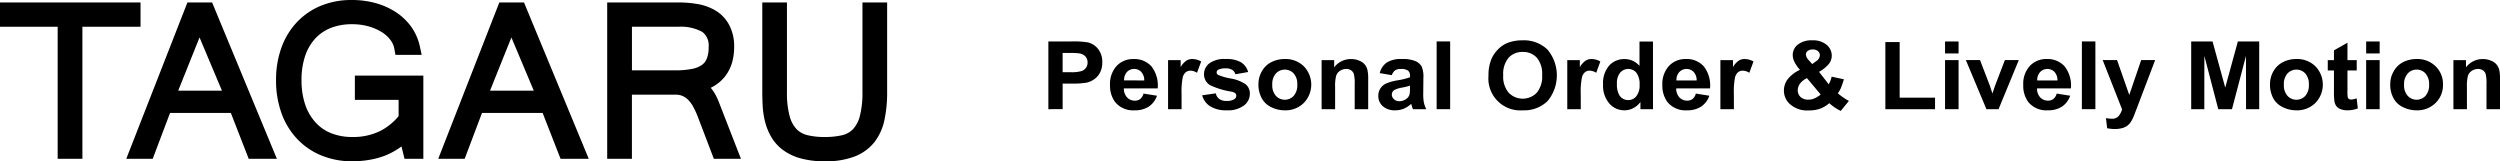
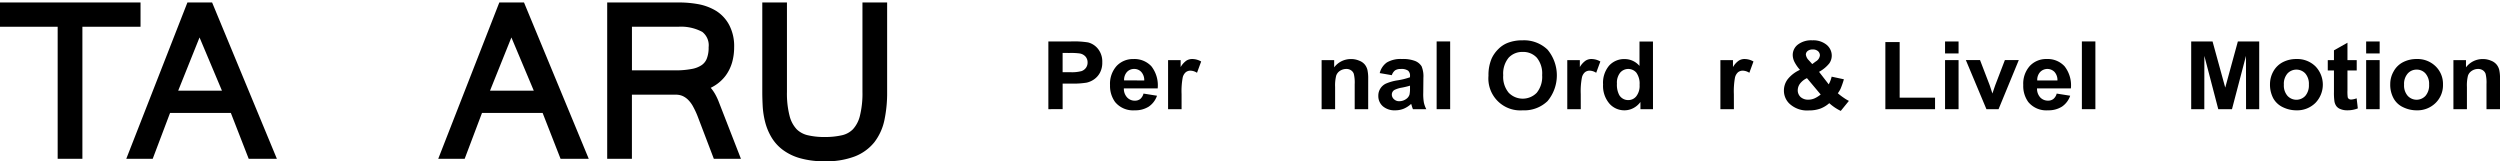
<svg xmlns="http://www.w3.org/2000/svg" width="310" height="20" viewBox="0 0 310 20">
  <g transform="translate(0)">
    <g transform="translate(0 0.306)">
      <path d="M225.185,467.728H222.12V451.355h-7.151v-3.011h17.426v3.011h-7.209v16.373Z" transform="translate(-214.969 -448.344)" />
    </g>
    <path d="M291.631,467.728h-3.493l-2.214-5.685h-7.539l-2.15,5.685h-3.278l7.582-19.384H283.6l8.032,19.384Zm-12.237-8.446h5.427l-2.78-6.6-2.647,6.6Z" transform="translate(-257.299 -448.038)" />
    <g transform="translate(34.23)">
-       <path d="M351.179,467.192a9.951,9.951,0,0,1-3.845-.728,8.571,8.571,0,0,1-3.011-2.07,9.081,9.081,0,0,1-1.93-3.195,11.9,11.9,0,0,1-.666-4.066,11.724,11.724,0,0,1,.678-4.066,9.031,9.031,0,0,1,1.933-3.149,8.508,8.508,0,0,1,2.985-2.026,9.863,9.863,0,0,1,3.777-.7,11,11,0,0,1,3,.393,8.963,8.963,0,0,1,2.533,1.144,7.275,7.275,0,0,1,1.885,1.824,6.678,6.678,0,0,1,1.042,2.391l.222,1.052h-3.252l-.129-.726a2.524,2.524,0,0,0-.475-1.1,3.849,3.849,0,0,0-1.064-.981,6.337,6.337,0,0,0-1.642-.721,7.433,7.433,0,0,0-2.095-.273,7.171,7.171,0,0,0-2.564.443,5.358,5.358,0,0,0-1.925,1.277,6.121,6.121,0,0,0-1.281,2.15,9.2,9.2,0,0,0-.469,3.067,9.322,9.322,0,0,0,.469,3.073,6.244,6.244,0,0,0,1.29,2.189,5.155,5.155,0,0,0,1.939,1.325,6.986,6.986,0,0,0,2.579.46,7.587,7.587,0,0,0,3.469-.74,7.219,7.219,0,0,0,2.293-1.849v-2.014H351.5v-3.007h8.492v10.311h-2.334l-.379-1.535c-.122.1-.25.186-.376.271a8.792,8.792,0,0,1-1.778.916,10.612,10.612,0,0,1-1.936.5,12.612,12.612,0,0,1-2.007.159Z" transform="translate(-341.727 -447.192)" />
-     </g>
+       </g>
    <path d="M434.86,467.728h-3.493l-2.224-5.685h-7.518l-2.148,5.685H416.2l7.573-19.384h3.061l8.028,19.384Zm-12.24-8.446h5.427l-2.776-6.6-2.651,6.6Z" transform="translate(-361.858 -448.038)" />
    <path d="M510.349,467.728H507l-2-5.246a9.911,9.911,0,0,0-.537-1.165,3.592,3.592,0,0,0-.6-.85,2.351,2.351,0,0,0-.731-.524,2.078,2.078,0,0,0-.89-.163h-5.4v7.948h-3.065V448.344h8.964a13.3,13.3,0,0,1,2.352.215,6.551,6.551,0,0,1,2.2.834,4.613,4.613,0,0,1,1.626,1.771,5.634,5.634,0,0,1,.6,2.731,6.873,6.873,0,0,1-.255,1.89,5.216,5.216,0,0,1-.81,1.645,4.963,4.963,0,0,1-1.4,1.256c-.142.087-.289.166-.439.241a5.094,5.094,0,0,1,.5.7,7.181,7.181,0,0,1,.488,1.017l2.757,7.084Zm-13.51-10.966h5.343a10.587,10.587,0,0,0,2.1-.177,3.169,3.169,0,0,0,1.229-.487,1.756,1.756,0,0,0,.612-.781,3.714,3.714,0,0,0,.232-1.424,2.1,2.1,0,0,0-.788-1.9,5.559,5.559,0,0,0-3-.636h-5.721v5.407Z" transform="translate(-418.485 -448.038)" />
    <g transform="translate(94.521 0.306)">
      <path d="M572.734,468.038a10.878,10.878,0,0,1-3-.368,6.545,6.545,0,0,1-2.182-1.04,5.381,5.381,0,0,1-1.423-1.574,7.209,7.209,0,0,1-.761-1.815,10.418,10.418,0,0,1-.317-1.934c-.035-.627-.056-1.231-.056-1.851V448.344h3.058v11.073a11.074,11.074,0,0,0,.339,3.039,3.746,3.746,0,0,0,.867,1.61,2.878,2.878,0,0,0,1.336.733,8.947,8.947,0,0,0,2.142.228,9.383,9.383,0,0,0,2.183-.228,2.751,2.751,0,0,0,1.318-.737,3.765,3.765,0,0,0,.848-1.605,11.447,11.447,0,0,0,.329-3.039V448.344h3.061v11.112a16.32,16.32,0,0,1-.33,3.436,6.807,6.807,0,0,1-1.247,2.772,5.8,5.8,0,0,1-2.472,1.785,9.9,9.9,0,0,1-3.689.588Z" transform="translate(-564.992 -448.344)" />
    </g>
  </g>
  <g transform="translate(130 5)">
    <path d="M79.5,555.079v-8.4h2.825a11.127,11.127,0,0,1,2.1.122,2.3,2.3,0,0,1,1.252.827,2.521,2.521,0,0,1,.508,1.635,2.627,2.627,0,0,1-.292,1.3,2.329,2.329,0,0,1-.739.826,2.58,2.58,0,0,1-.912.4,10.124,10.124,0,0,1-1.824.119H81.27v3.165Zm1.767-6.971v2.385h.962a4.57,4.57,0,0,0,1.384-.136,1.157,1.157,0,0,0,.55-.41,1.108,1.108,0,0,0,.2-.655,1.079,1.079,0,0,0-.276-.756,1.236,1.236,0,0,0-.705-.368,8.2,8.2,0,0,0-1.264-.059Z" transform="translate(-79.503 -546.541)" />
    <path d="M112.625,559.557l1.675.267a2.682,2.682,0,0,1-1.02,1.348,3.093,3.093,0,0,1-1.74.46A2.872,2.872,0,0,1,109.1,560.6a3.392,3.392,0,0,1-.625-2.1,3.309,3.309,0,0,1,.819-2.369,2.781,2.781,0,0,1,2.082-.855,2.858,2.858,0,0,1,2.229.9,3.842,3.842,0,0,1,.779,2.743h-4.194a1.572,1.572,0,0,0,.407,1.118,1.272,1.272,0,0,0,.96.4,1.053,1.053,0,0,0,.664-.208A1.292,1.292,0,0,0,112.625,559.557Zm.093-1.629a1.51,1.51,0,0,0-.376-1.061,1.169,1.169,0,0,0-.867-.364,1.185,1.185,0,0,0-.908.385,1.458,1.458,0,0,0-.348,1.039Z" transform="translate(-100.831 -552.954)" />
    <path d="M137.441,561.492h-1.675v-6.085h1.559v.866a2.488,2.488,0,0,1,.712-.8,1.351,1.351,0,0,1,.726-.2,2.218,2.218,0,0,1,1.106.307l-.515,1.4a1.563,1.563,0,0,0-.787-.263.916.916,0,0,0-.6.188,1.228,1.228,0,0,0-.388.668,9.232,9.232,0,0,0-.139,2.039Z" transform="translate(-120.925 -552.954)" />
-     <path d="M151.8,559.771l1.687-.243a1.15,1.15,0,0,0,.435.7,1.5,1.5,0,0,0,.913.241,1.676,1.676,0,0,0,.973-.23.5.5,0,0,0,.221-.427.4.4,0,0,0-.125-.3,1.248,1.248,0,0,0-.557-.206,9.609,9.609,0,0,1-2.567-.79,1.559,1.559,0,0,1-.749-1.374,1.657,1.657,0,0,1,.653-1.326,3.092,3.092,0,0,1,2.01-.542,3.6,3.6,0,0,1,1.933.408,2.078,2.078,0,0,1,.873,1.2l-1.58.283a.96.96,0,0,0-.384-.543,1.443,1.443,0,0,0-.81-.189,1.944,1.944,0,0,0-.946.175.4.4,0,0,0-.188.333.359.359,0,0,0,.167.291,6.8,6.8,0,0,0,1.562.45,4.732,4.732,0,0,1,1.863.719,1.449,1.449,0,0,1,.527,1.195,1.8,1.8,0,0,1-.729,1.436,3.3,3.3,0,0,1-2.147.6,3.663,3.663,0,0,1-2.046-.5A2.311,2.311,0,0,1,151.8,559.771Z" transform="translate(-132.731 -552.954)" />
-     <path d="M178.248,558.373a3.18,3.18,0,0,1,.412-1.557,2.777,2.777,0,0,1,1.171-1.148,3.6,3.6,0,0,1,1.685-.395,3.233,3.233,0,0,1,2.361.9,3.263,3.263,0,0,1-.011,4.553,3.2,3.2,0,0,1-2.337.908,3.8,3.8,0,0,1-1.664-.377,2.614,2.614,0,0,1-1.2-1.107A3.576,3.576,0,0,1,178.248,558.373Zm1.717.081a1.942,1.942,0,0,0,.449,1.384,1.5,1.5,0,0,0,2.209,0,1.981,1.981,0,0,0,.443-1.4,1.953,1.953,0,0,0-.443-1.372,1.51,1.51,0,0,0-2.209,0A1.947,1.947,0,0,0,179.965,558.454Z" transform="translate(-152.202 -552.954)" />
    <path d="M213.723,561.492H212.05v-3.106a4.534,4.534,0,0,0-.11-1.273.857.857,0,0,0-.349-.445,1.006,1.006,0,0,0-.582-.164,1.428,1.428,0,0,0-.783.232,1.156,1.156,0,0,0-.472.605,4.992,4.992,0,0,0-.132,1.4v2.755h-1.674v-6.085h1.557v.894a2.581,2.581,0,0,1,2.089-1.028,2.485,2.485,0,0,1,1.013.2,1.621,1.621,0,0,1,.7.486,1.727,1.727,0,0,1,.325.673,4.834,4.834,0,0,1,.093,1.083Z" transform="translate(-174.068 -552.954)" />
    <path d="M236.281,557.277l-1.5-.259a2.269,2.269,0,0,1,.884-1.319,3.328,3.328,0,0,1,1.86-.426,4.105,4.105,0,0,1,1.674.255,1.7,1.7,0,0,1,.773.647,3.252,3.252,0,0,1,.224,1.438l-.018,1.88a6.1,6.1,0,0,0,.078,1.177,3.354,3.354,0,0,0,.3.822H238.9a3.785,3.785,0,0,1-.161-.473,1.394,1.394,0,0,0-.064-.18,3.215,3.215,0,0,1-.915.594,2.751,2.751,0,0,1-1.045.2,2.219,2.219,0,0,1-1.544-.5,1.672,1.672,0,0,1-.565-1.291,1.641,1.641,0,0,1,.976-1.535,5.923,5.923,0,0,1,1.33-.379,8.7,8.7,0,0,0,1.624-.394v-.156a.8.8,0,0,0-.24-.664,1.443,1.443,0,0,0-.907-.206,1.261,1.261,0,0,0-.7.168A1.246,1.246,0,0,0,236.281,557.277Zm2.256,1.3a9.829,9.829,0,0,1-1.016.245,3.26,3.26,0,0,0-.914.285.664.664,0,0,0-.326.566.764.764,0,0,0,.263.579.906.906,0,0,0,.665.252,1.46,1.46,0,0,0,.864-.285,1.034,1.034,0,0,0,.4-.533,3.464,3.464,0,0,0,.062-.787Z" transform="translate(-193.695 -552.954)" />
    <path d="M262.023,555.079v-8.4H263.7v8.4Z" transform="translate(-213.88 -546.541)" />
    <path d="M286.4,550.513a5.194,5.194,0,0,1,.4-2.155,3.993,3.993,0,0,1,.815-1.146,3.355,3.355,0,0,1,1.13-.761,4.932,4.932,0,0,1,1.884-.331,4.2,4.2,0,0,1,3.09,1.151,4.986,4.986,0,0,1,.007,6.382,4.147,4.147,0,0,1-3.074,1.146,3.955,3.955,0,0,1-4.252-4.286Zm1.826-.057a3.069,3.069,0,0,0,.682,2.164,2.428,2.428,0,0,0,3.473.007,3.142,3.142,0,0,0,.673-2.194,3.088,3.088,0,0,0-.658-2.155,2.268,2.268,0,0,0-1.749-.717,2.293,2.293,0,0,0-1.755.723A3.1,3.1,0,0,0,288.228,550.456Z" transform="translate(-231.828 -546.12)" />
    <path d="M325.108,561.492h-1.674v-6.085h1.558v.866a2.472,2.472,0,0,1,.718-.8,1.325,1.325,0,0,1,.725-.2,2.2,2.2,0,0,1,1.1.307l-.516,1.4a1.546,1.546,0,0,0-.787-.263.921.921,0,0,0-.6.188,1.217,1.217,0,0,0-.383.668,8.958,8.958,0,0,0-.144,2.039Z" transform="translate(-259.092 -552.954)" />
    <path d="M346.457,555.079H344.9v-.894a2.494,2.494,0,0,1-.915.779,2.358,2.358,0,0,1-1.07.256,2.459,2.459,0,0,1-1.869-.839,3.374,3.374,0,0,1-.779-2.364,3.3,3.3,0,0,1,.761-2.352,2.52,2.52,0,0,1,1.918-.8,2.416,2.416,0,0,1,1.838.85v-3.027h1.67Zm-4.47-3.174a2.709,2.709,0,0,0,.281,1.414,1.279,1.279,0,0,0,1.134.632,1.247,1.247,0,0,0,.986-.476,2.087,2.087,0,0,0,.406-1.411,2.327,2.327,0,0,0-.4-1.511,1.321,1.321,0,0,0-2.007,0A1.983,1.983,0,0,0,341.986,551.905Z" transform="translate(-271.486 -546.541)" />
-     <path d="M372.283,559.557l1.676.267a2.666,2.666,0,0,1-1.018,1.348,3.114,3.114,0,0,1-1.741.46,2.883,2.883,0,0,1-2.444-1.035,3.4,3.4,0,0,1-.625-2.1,3.309,3.309,0,0,1,.822-2.369,2.777,2.777,0,0,1,2.082-.855,2.85,2.85,0,0,1,2.225.9,3.838,3.838,0,0,1,.783,2.743h-4.194a1.6,1.6,0,0,0,.4,1.118,1.3,1.3,0,0,0,.97.4,1.044,1.044,0,0,0,.658-.208A1.263,1.263,0,0,0,372.283,559.557Zm.1-1.629a1.493,1.493,0,0,0-.377-1.061,1.24,1.24,0,0,0-1.775.022,1.441,1.441,0,0,0-.352,1.039Z" transform="translate(-291.999 -552.954)" />
    <path d="M397.093,561.492h-1.675v-6.085h1.56v.866a2.424,2.424,0,0,1,.721-.8,1.3,1.3,0,0,1,.72-.2,2.2,2.2,0,0,1,1.1.307l-.512,1.4a1.566,1.566,0,0,0-.792-.263.93.93,0,0,0-.6.188,1.262,1.262,0,0,0-.388.668,9.368,9.368,0,0,0-.139,2.039Z" transform="translate(-312.089 -552.954)" />
    <path d="M433.339,553.63l-1.01,1.243a5.9,5.9,0,0,1-1.424-.96,3.611,3.611,0,0,1-1.123.68,4.175,4.175,0,0,1-1.412.22,3.193,3.193,0,0,1-2.452-.884,2.241,2.241,0,0,1-.637-1.574,2.305,2.305,0,0,1,.5-1.451,4.118,4.118,0,0,1,1.489-1.124,4.724,4.724,0,0,1-.674-.967,1.948,1.948,0,0,1-.222-.87,1.619,1.619,0,0,1,.629-1.289,2.72,2.72,0,0,1,1.806-.533,2.588,2.588,0,0,1,1.765.555,1.732,1.732,0,0,1,.639,1.357,1.663,1.663,0,0,1-.314.958,4.236,4.236,0,0,1-1.262,1.037l1.2,1.55a3.7,3.7,0,0,0,.363-.951l1.517.325a10.391,10.391,0,0,1-.393,1.131,3.032,3.032,0,0,1-.359.6,7.115,7.115,0,0,0,.72.552A4.925,4.925,0,0,0,433.339,553.63Zm-5.2-2.819a2.281,2.281,0,0,0-.858.674,1.388,1.388,0,0,0-.285.815,1.131,1.131,0,0,0,.355.853,1.367,1.367,0,0,0,.947.327,1.949,1.949,0,0,0,.755-.151,3.471,3.471,0,0,0,.787-.491Zm.654-1.745.451-.333a.994.994,0,0,0,.5-.739.7.7,0,0,0-.237-.531.957.957,0,0,0-.656-.21.984.984,0,0,0-.625.186.587.587,0,0,0-.225.45,1.22,1.22,0,0,0,.381.719Z" transform="translate(-334.075 -546.12)" />
    <path d="M472.967,555.285V546.96h1.773v6.9h4.388v1.427Z" transform="translate(-369.182 -546.747)" />
    <path d="M501.032,548.168v-1.484h1.675v1.484Zm0,6.911v-6.085h1.675v6.085Z" transform="translate(-389.845 -546.541)" />
    <path d="M513.361,561.886,510.81,555.8h1.759l1.194,3.108.342,1.035c.094-.263.146-.44.173-.522.055-.171.114-.344.178-.513l1.193-3.108h1.725l-2.508,6.085Z" transform="translate(-397.044 -553.348)" />
    <path d="M541.939,559.557l1.674.267a2.674,2.674,0,0,1-1.015,1.348,3.11,3.11,0,0,1-1.741.46,2.887,2.887,0,0,1-2.446-1.035,3.391,3.391,0,0,1-.618-2.1,3.286,3.286,0,0,1,.817-2.369,2.773,2.773,0,0,1,2.081-.855,2.843,2.843,0,0,1,2.223.9,3.827,3.827,0,0,1,.785,2.743H539.5a1.593,1.593,0,0,0,.4,1.118,1.3,1.3,0,0,0,.968.4,1.05,1.05,0,0,0,.659-.208A1.262,1.262,0,0,0,541.939,559.557Zm.093-1.629a1.494,1.494,0,0,0-.372-1.061,1.24,1.24,0,0,0-1.776.022,1.436,1.436,0,0,0-.356,1.039Z" transform="translate(-416.909 -552.954)" />
    <path d="M565.353,555.079v-8.4h1.675v8.4Z" transform="translate(-437.2 -546.541)" />
-     <path d="M575.139,555.8h1.782l1.513,4.321,1.476-4.321h1.732l-2.227,5.855-.409,1.057a4.152,4.152,0,0,1-.418.813,1.767,1.767,0,0,1-.459.454,1.93,1.93,0,0,1-.638.27,3.594,3.594,0,0,1-.847.1,4.862,4.862,0,0,1-.952-.1l-.15-1.258a4.027,4.027,0,0,0,.714.079,1.051,1.051,0,0,0,.858-.331,2.185,2.185,0,0,0,.427-.835Z" transform="translate(-444.405 -553.348)" />
    <path d="M616.743,555.079v-8.4h2.647l1.574,5.725,1.566-5.725h2.647v8.4h-1.632l-.009-6.609-1.736,6.609h-1.7l-1.725-6.609-.006,6.609Z" transform="translate(-475.035 -546.541)" />
    <path d="M653.789,558.373a3.217,3.217,0,0,1,.41-1.557,2.828,2.828,0,0,1,1.171-1.148,3.616,3.616,0,0,1,1.688-.395,3.225,3.225,0,0,1,2.358.9,3.258,3.258,0,0,1-.007,4.553,3.215,3.215,0,0,1-2.342.908,3.8,3.8,0,0,1-1.661-.377,2.655,2.655,0,0,1-1.208-1.107A3.615,3.615,0,0,1,653.789,558.373Zm1.72.081a1.941,1.941,0,0,0,.448,1.384,1.5,1.5,0,0,0,2.211,0,1.991,1.991,0,0,0,.442-1.4,1.963,1.963,0,0,0-.442-1.372,1.512,1.512,0,0,0-2.211,0A1.946,1.946,0,0,0,655.509,558.454Z" transform="translate(-502.309 -552.954)" />
    <path d="M684.535,549.452v1.282h-1.148v2.457a5.747,5.747,0,0,0,.032.87.4.4,0,0,0,.148.206.51.51,0,0,0,.288.076,2.309,2.309,0,0,0,.671-.153l.146,1.25a3.49,3.49,0,0,1-1.319.237,2.141,2.141,0,0,1-.822-.147,1.127,1.127,0,0,1-.525-.379,1.4,1.4,0,0,1-.239-.627,7.588,7.588,0,0,1-.055-1.133v-2.657h-.767v-1.282h.767V548.24l1.675-.943v2.155Z" transform="translate(-522.302 -546.999)" />
    <path d="M698.991,548.168v-1.484h1.675v1.484Zm0,6.911v-6.085h1.675v6.085Z" transform="translate(-535.588 -546.541)" />
    <path d="M710.315,558.373a3.118,3.118,0,0,1,.416-1.557,2.759,2.759,0,0,1,1.164-1.148,3.616,3.616,0,0,1,1.688-.395,3.212,3.212,0,0,1,2.355.9,3.031,3.031,0,0,1,.917,2.269,3.077,3.077,0,0,1-.922,2.284,3.209,3.209,0,0,1-2.339.908,3.8,3.8,0,0,1-1.664-.377,2.58,2.58,0,0,1-1.2-1.107A3.51,3.51,0,0,1,710.315,558.373Zm1.716.081a1.935,1.935,0,0,0,.451,1.384,1.5,1.5,0,0,0,2.205,0,1.983,1.983,0,0,0,.447-1.4,1.956,1.956,0,0,0-.447-1.372,1.437,1.437,0,0,0-1.1-.48,1.451,1.451,0,0,0-1.1.48A1.94,1.94,0,0,0,712.031,558.454Z" transform="translate(-543.925 -552.954)" />
    <path d="M745.792,561.492h-1.675v-3.106a4.637,4.637,0,0,0-.109-1.273.872.872,0,0,0-.347-.445,1.023,1.023,0,0,0-.582-.164,1.413,1.413,0,0,0-.783.232,1.165,1.165,0,0,0-.477.605,4.976,4.976,0,0,0-.128,1.4v2.755h-1.675v-6.085h1.558v.894a2.574,2.574,0,0,1,2.086-1.028,2.487,2.487,0,0,1,1.013.2,1.638,1.638,0,0,1,.7.486,1.72,1.72,0,0,1,.329.673,4.979,4.979,0,0,1,.094,1.083Z" transform="translate(-565.792 -552.954)" />
  </g>
</svg>